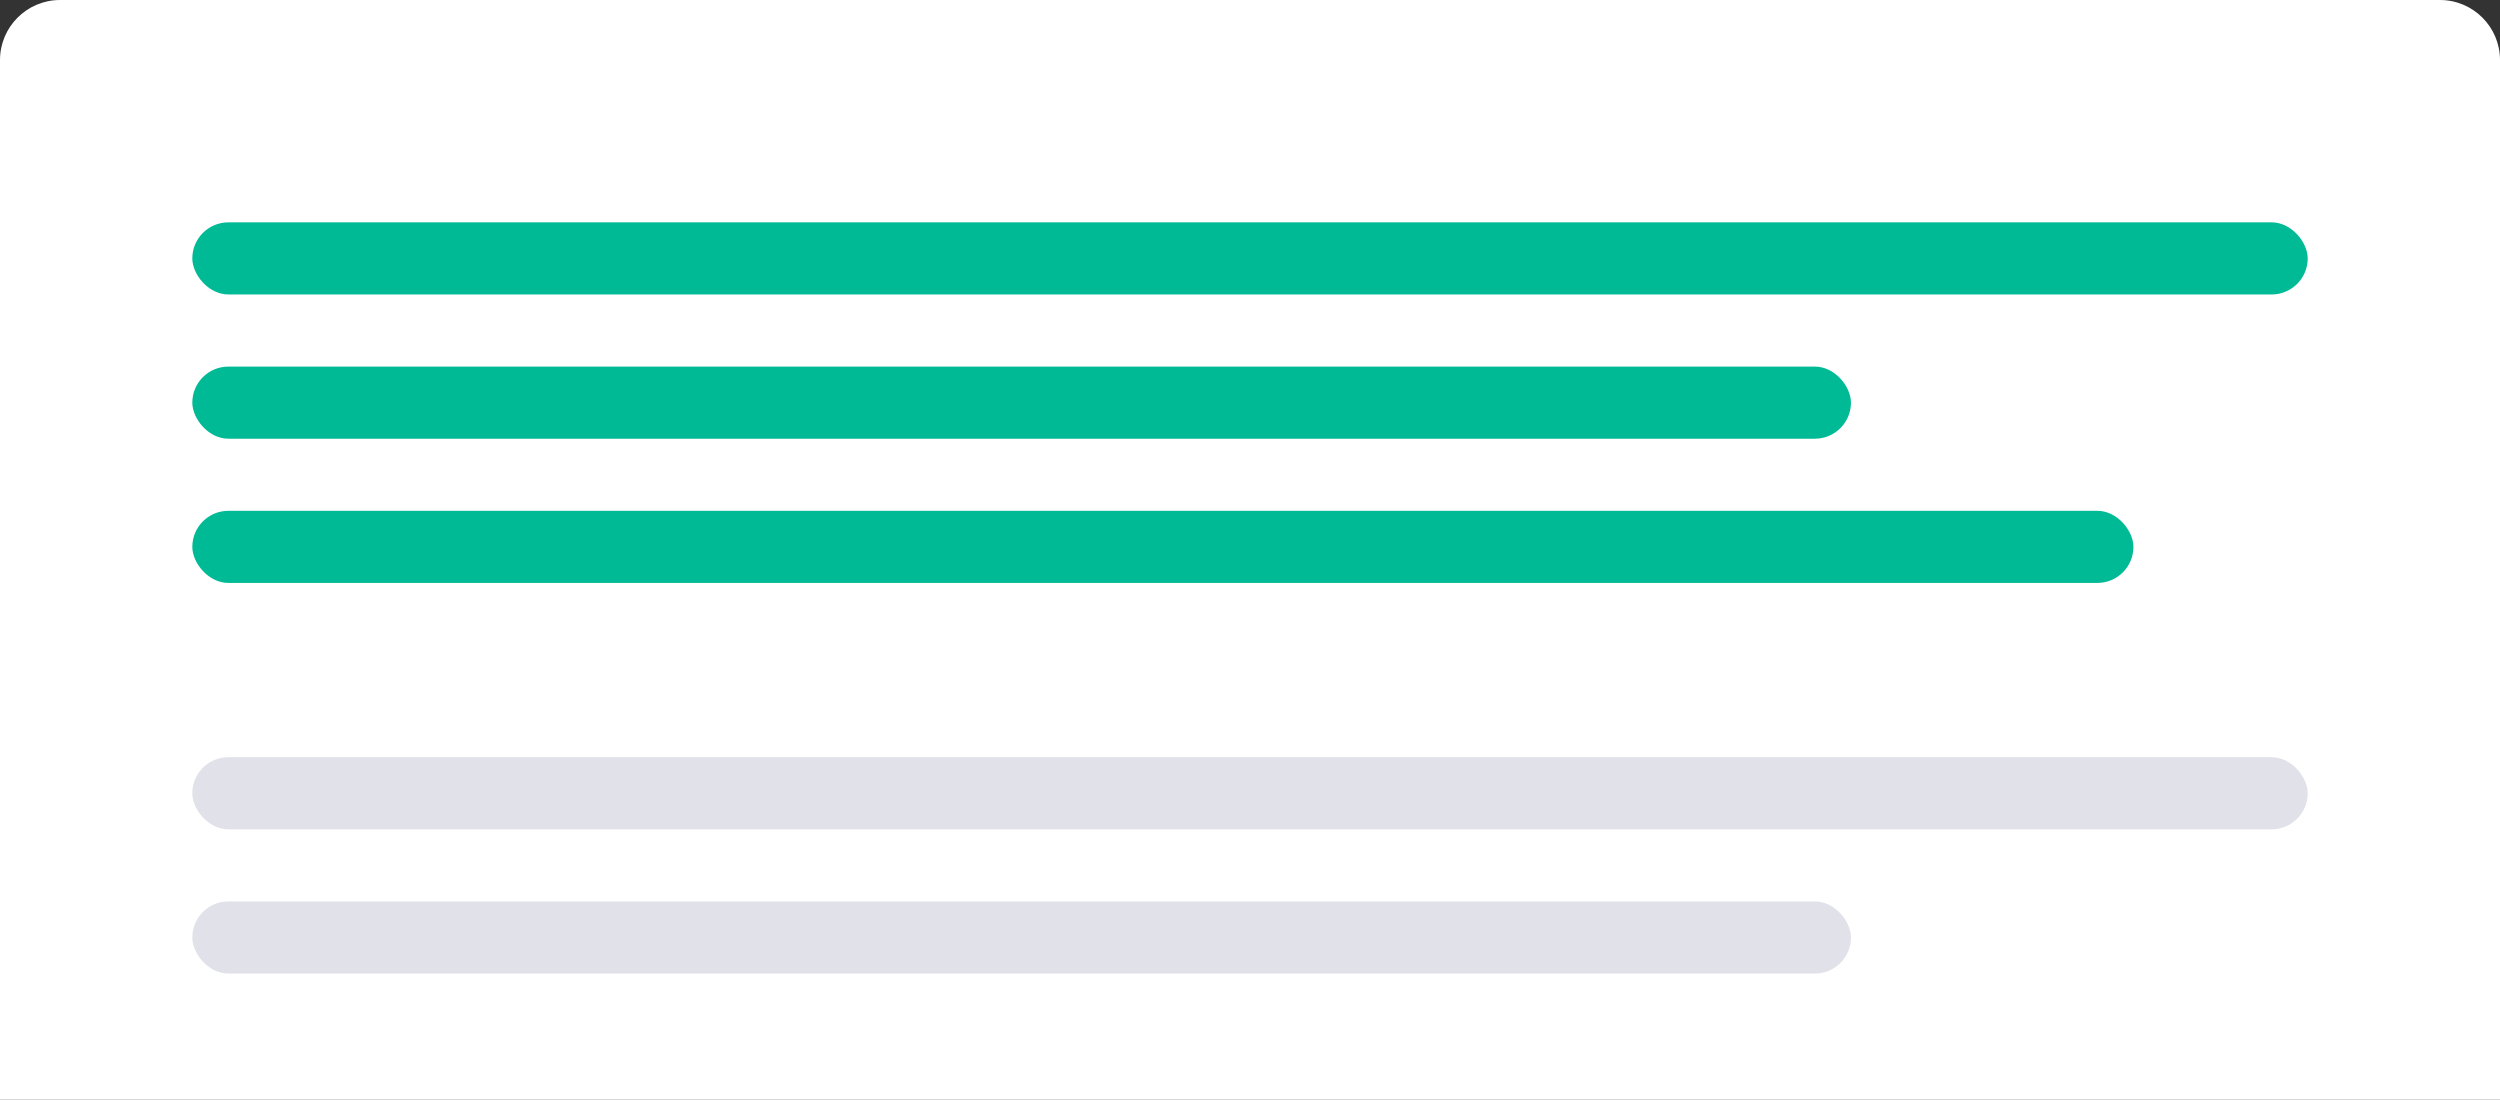
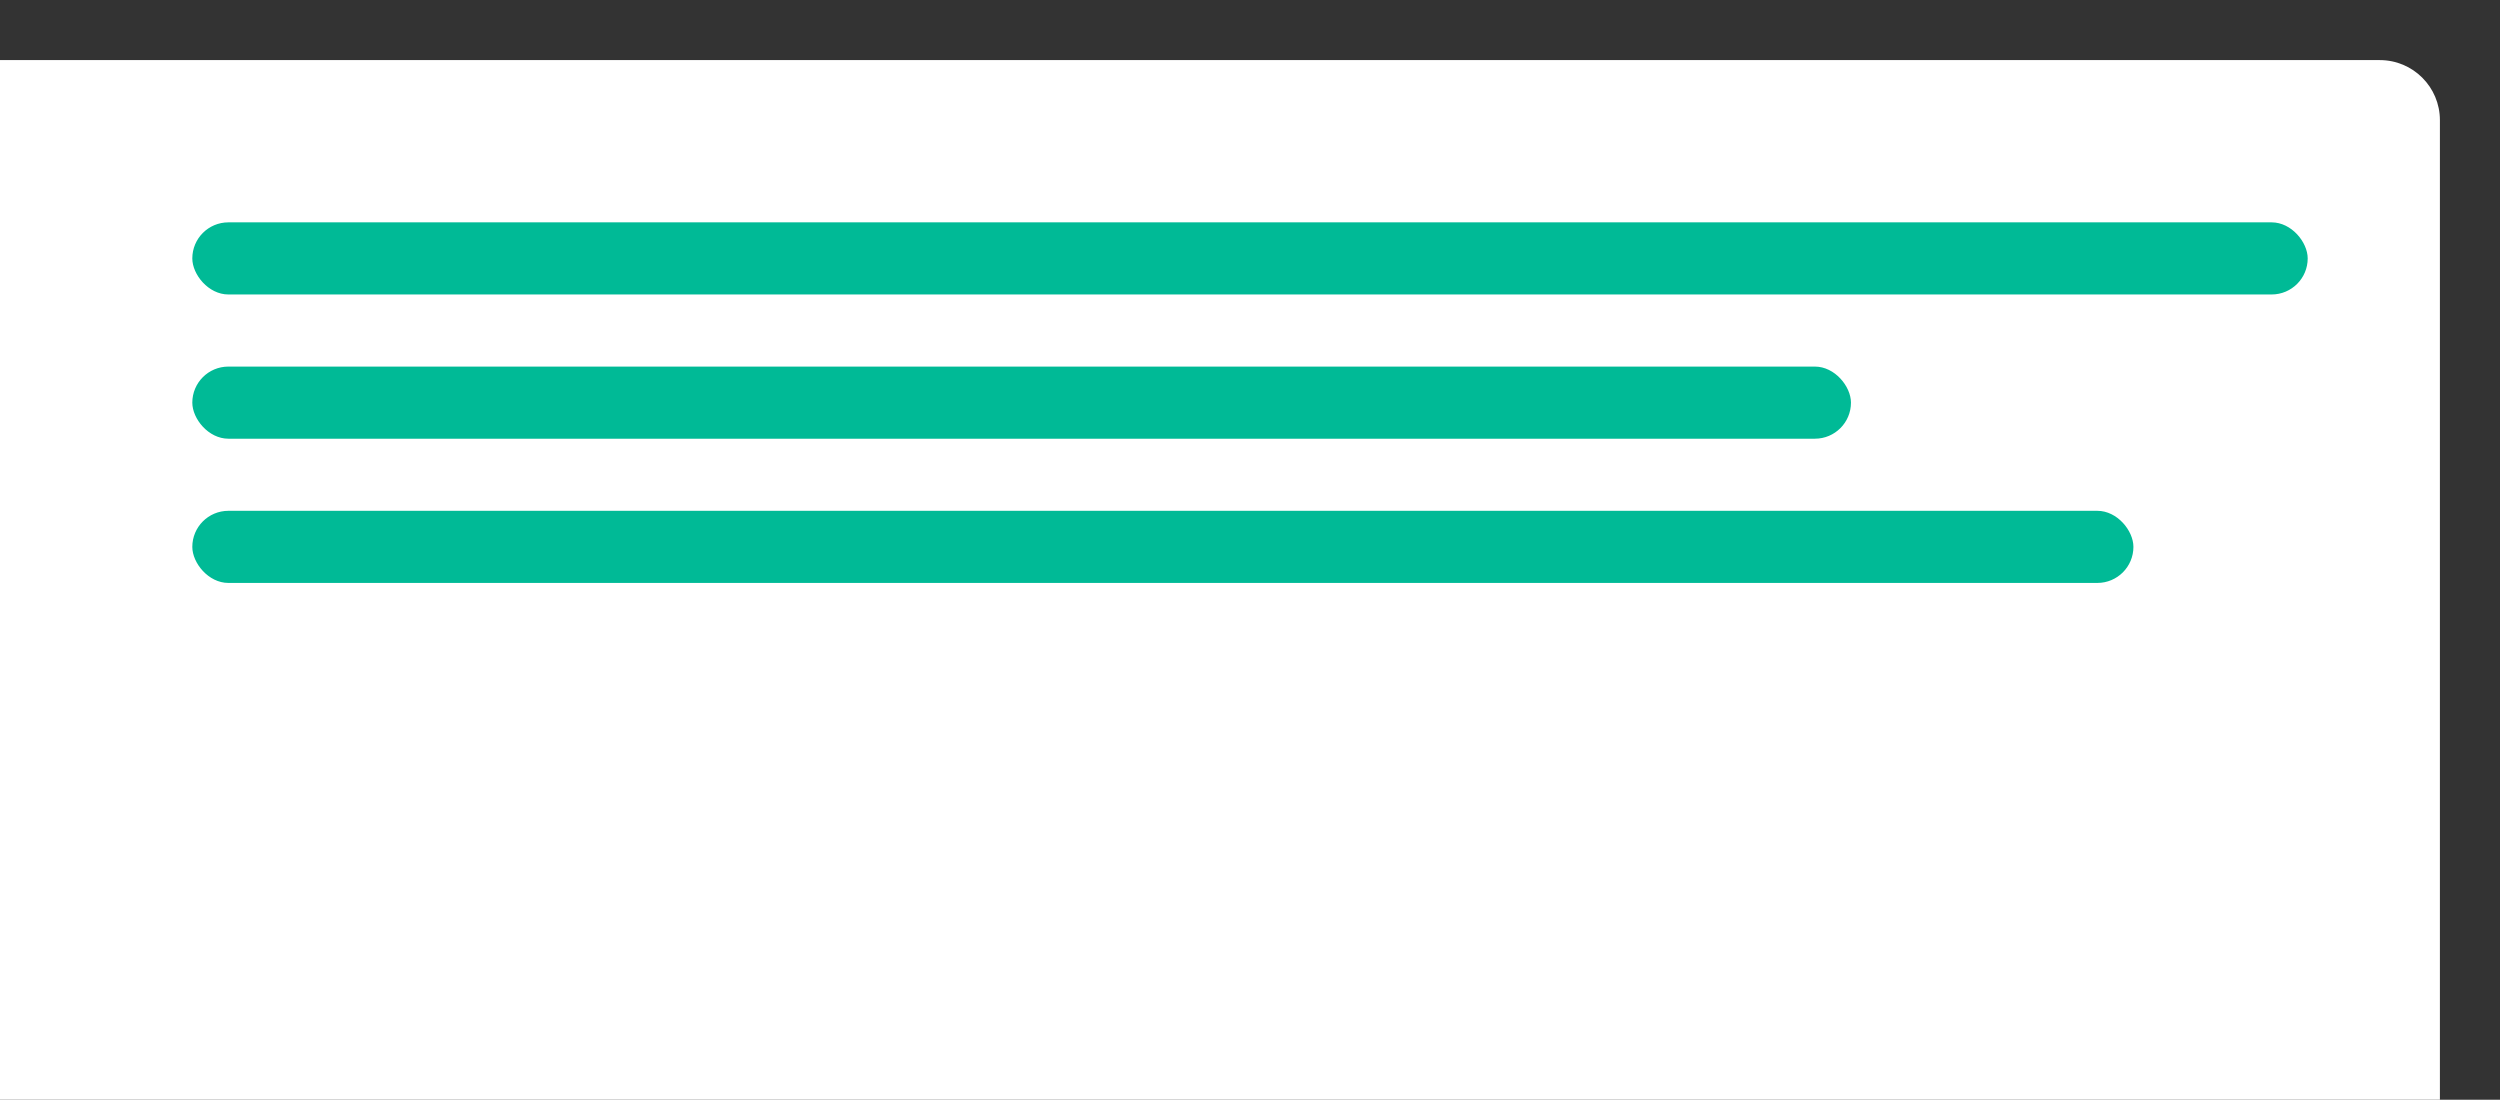
<svg xmlns="http://www.w3.org/2000/svg" width="416" height="183" fill="none">
  <rect width="100%" height="100%" fill="#333333" stroke="none" />
-   <path fill="#fff" d="M0 10C0 4.477 4.477 0 10 0h396c5.523 0 10 4.477 10 10v173H0z" />
+   <path fill="#fff" d="M0 10h396c5.523 0 10 4.477 10 10v173H0z" />
  <rect width="352" height="12" x="32" y="37" fill="#00BA96" rx="6" />
-   <rect width="352" height="12" x="32" y="126" fill="#E0E1E9" rx="6" />
  <rect width="276" height="12" x="32" y="61" fill="#00BA96" rx="6" />
-   <rect width="276" height="12" x="32" y="150" fill="#E0E1E9" rx="6" />
  <rect width="323" height="12" x="32" y="85" fill="#00BA96" rx="6" />
</svg>